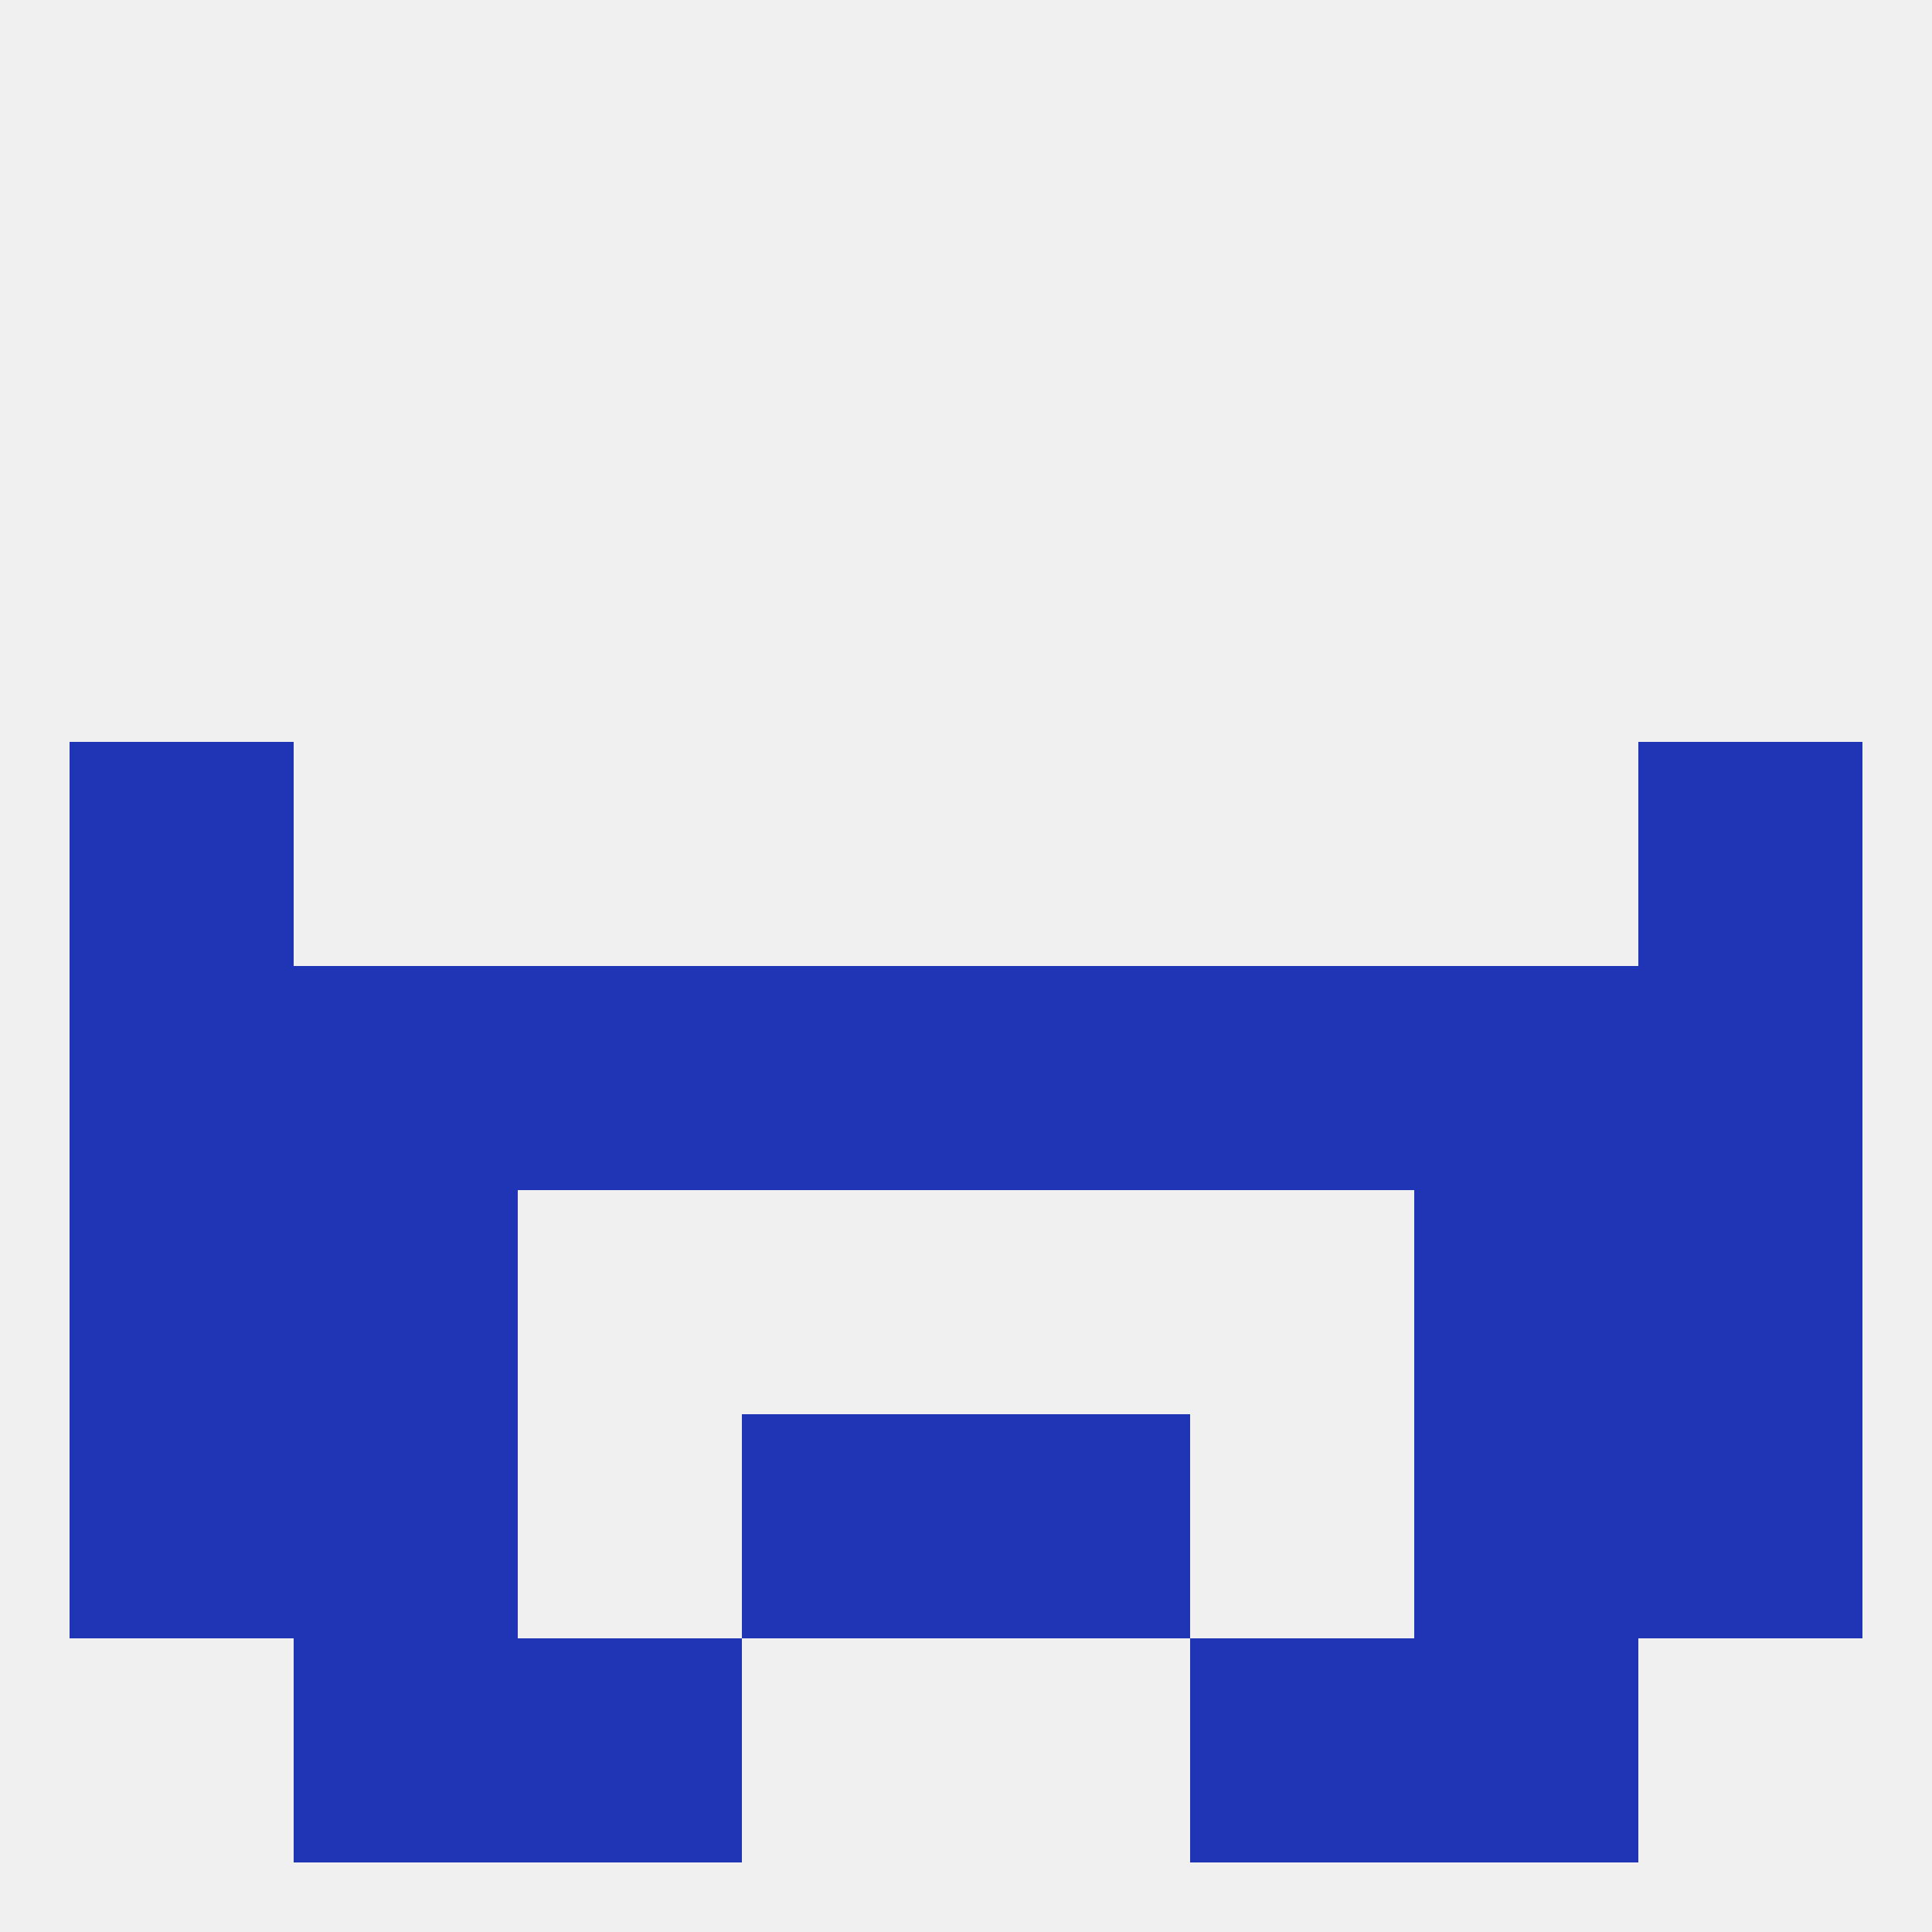
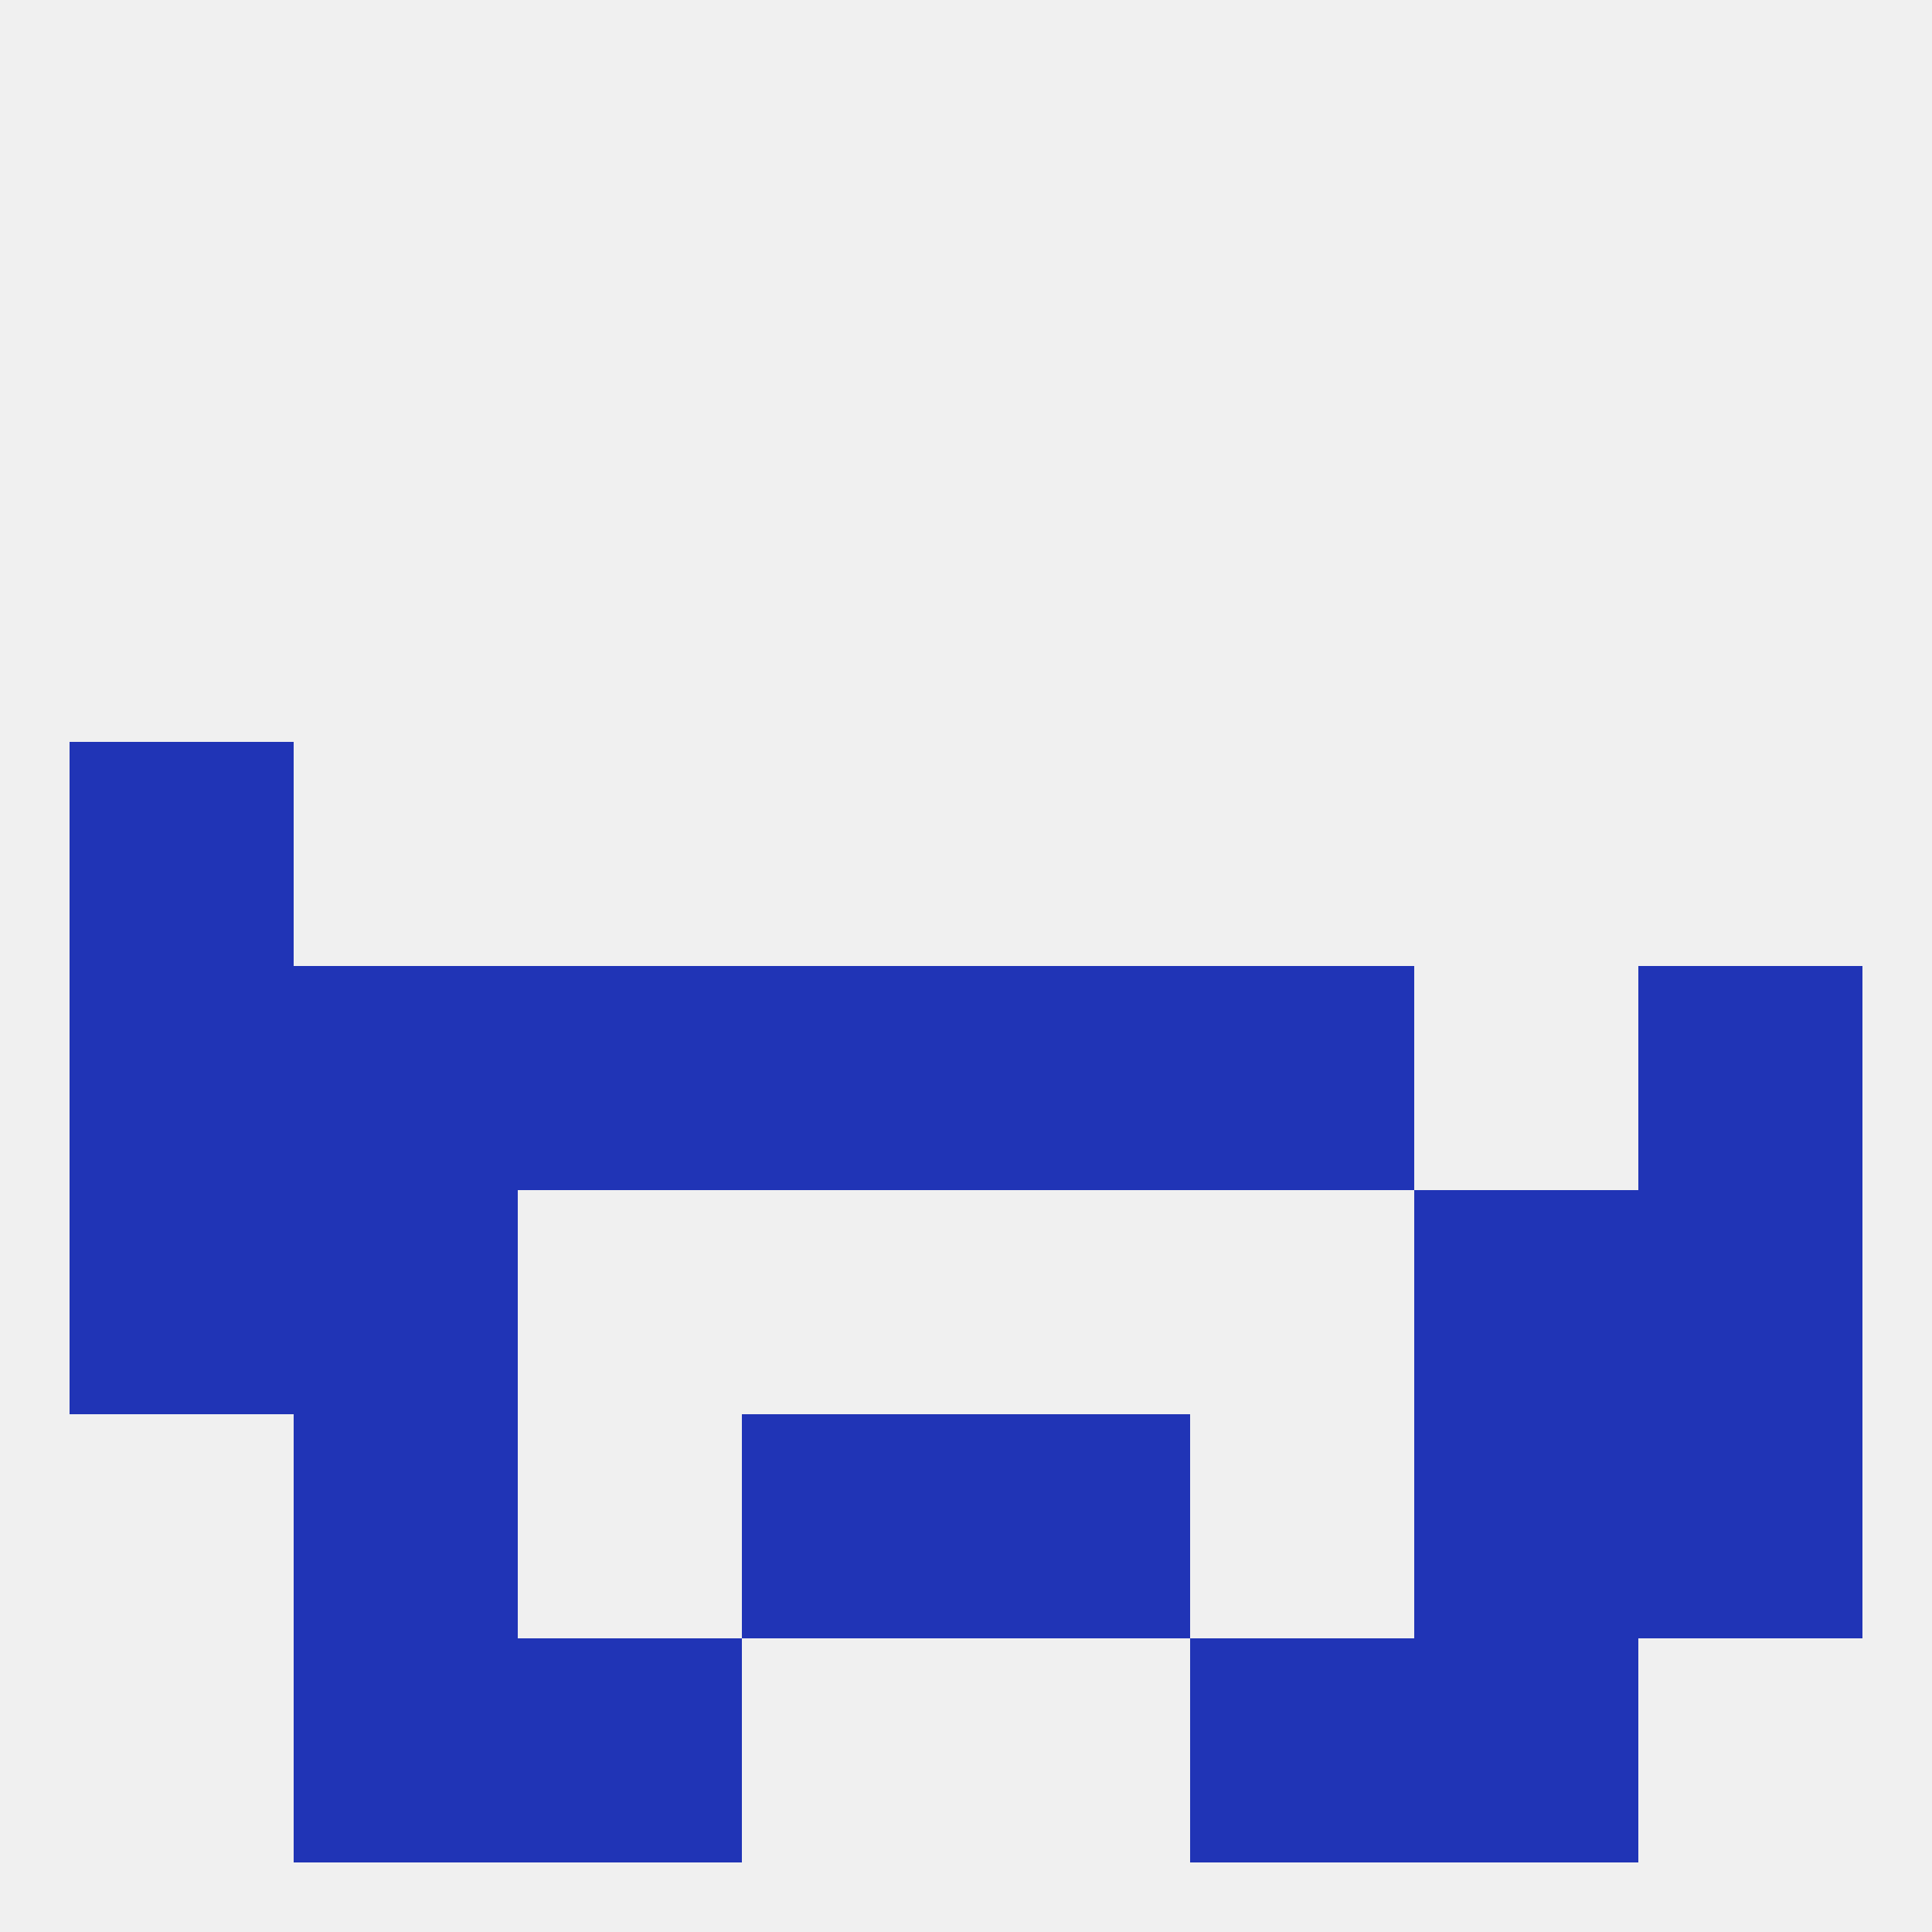
<svg xmlns="http://www.w3.org/2000/svg" version="1.1" baseprofile="full" width="250" height="250" viewBox="0 0 250 250">
  <rect width="100%" height="100%" fill="rgba(240,240,240,255)" />
  <rect x="38" y="212" width="29" height="29" fill="rgba(32,52,182,255)" />
  <rect x="183" y="212" width="29" height="29" fill="rgba(32,52,182,255)" />
  <rect x="67" y="212" width="29" height="29" fill="rgba(32,52,182,255)" />
  <rect x="154" y="212" width="29" height="29" fill="rgba(32,52,182,255)" />
  <rect x="9" y="125" width="29" height="29" fill="rgba(32,52,182,255)" />
  <rect x="96" y="125" width="29" height="29" fill="rgba(32,52,182,255)" />
  <rect x="125" y="125" width="29" height="29" fill="rgba(32,52,182,255)" />
  <rect x="212" y="125" width="29" height="29" fill="rgba(32,52,182,255)" />
  <rect x="67" y="125" width="29" height="29" fill="rgba(32,52,182,255)" />
  <rect x="154" y="125" width="29" height="29" fill="rgba(32,52,182,255)" />
  <rect x="38" y="125" width="29" height="29" fill="rgba(32,52,182,255)" />
-   <rect x="183" y="125" width="29" height="29" fill="rgba(32,52,182,255)" />
  <rect x="9" y="96" width="29" height="29" fill="rgba(32,52,182,255)" />
-   <rect x="212" y="96" width="29" height="29" fill="rgba(32,52,182,255)" />
  <rect x="9" y="154" width="29" height="29" fill="rgba(32,52,182,255)" />
  <rect x="212" y="154" width="29" height="29" fill="rgba(32,52,182,255)" />
  <rect x="38" y="154" width="29" height="29" fill="rgba(32,52,182,255)" />
  <rect x="183" y="154" width="29" height="29" fill="rgba(32,52,182,255)" />
  <rect x="96" y="183" width="29" height="29" fill="rgba(32,52,182,255)" />
  <rect x="125" y="183" width="29" height="29" fill="rgba(32,52,182,255)" />
-   <rect x="9" y="183" width="29" height="29" fill="rgba(32,52,182,255)" />
  <rect x="212" y="183" width="29" height="29" fill="rgba(32,52,182,255)" />
  <rect x="38" y="183" width="29" height="29" fill="rgba(32,52,182,255)" />
  <rect x="183" y="183" width="29" height="29" fill="rgba(32,52,182,255)" />
</svg>